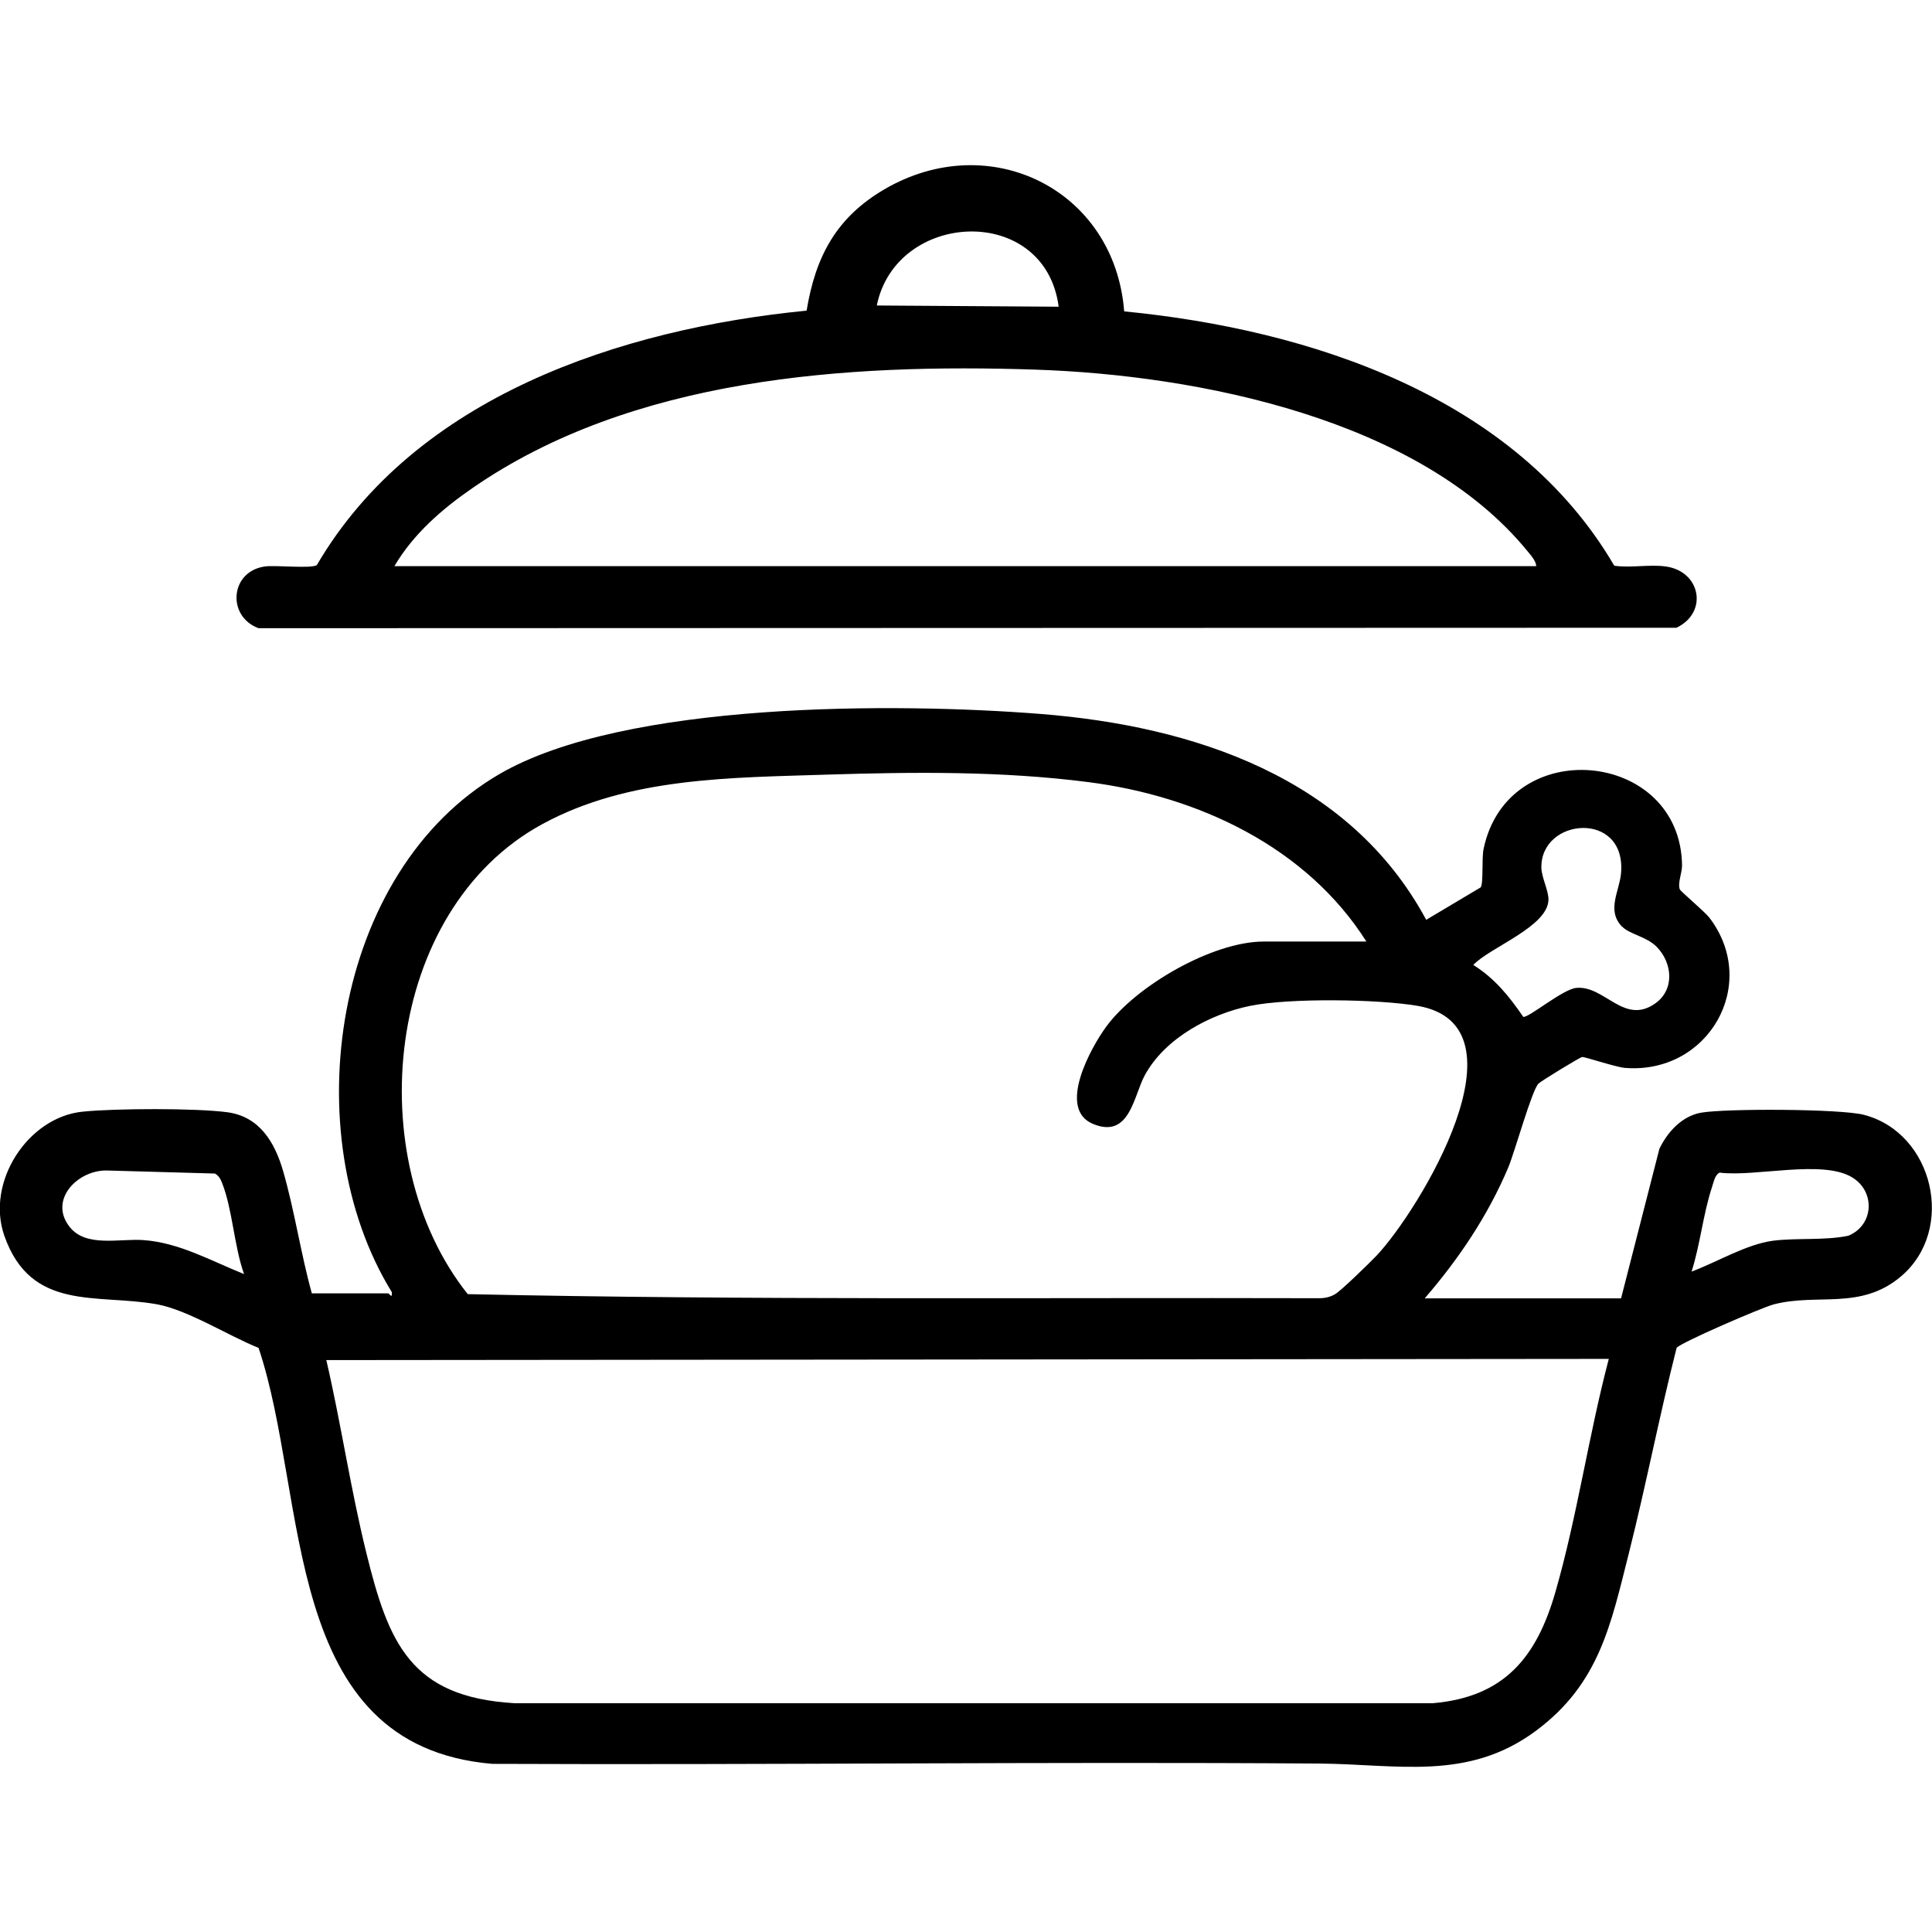
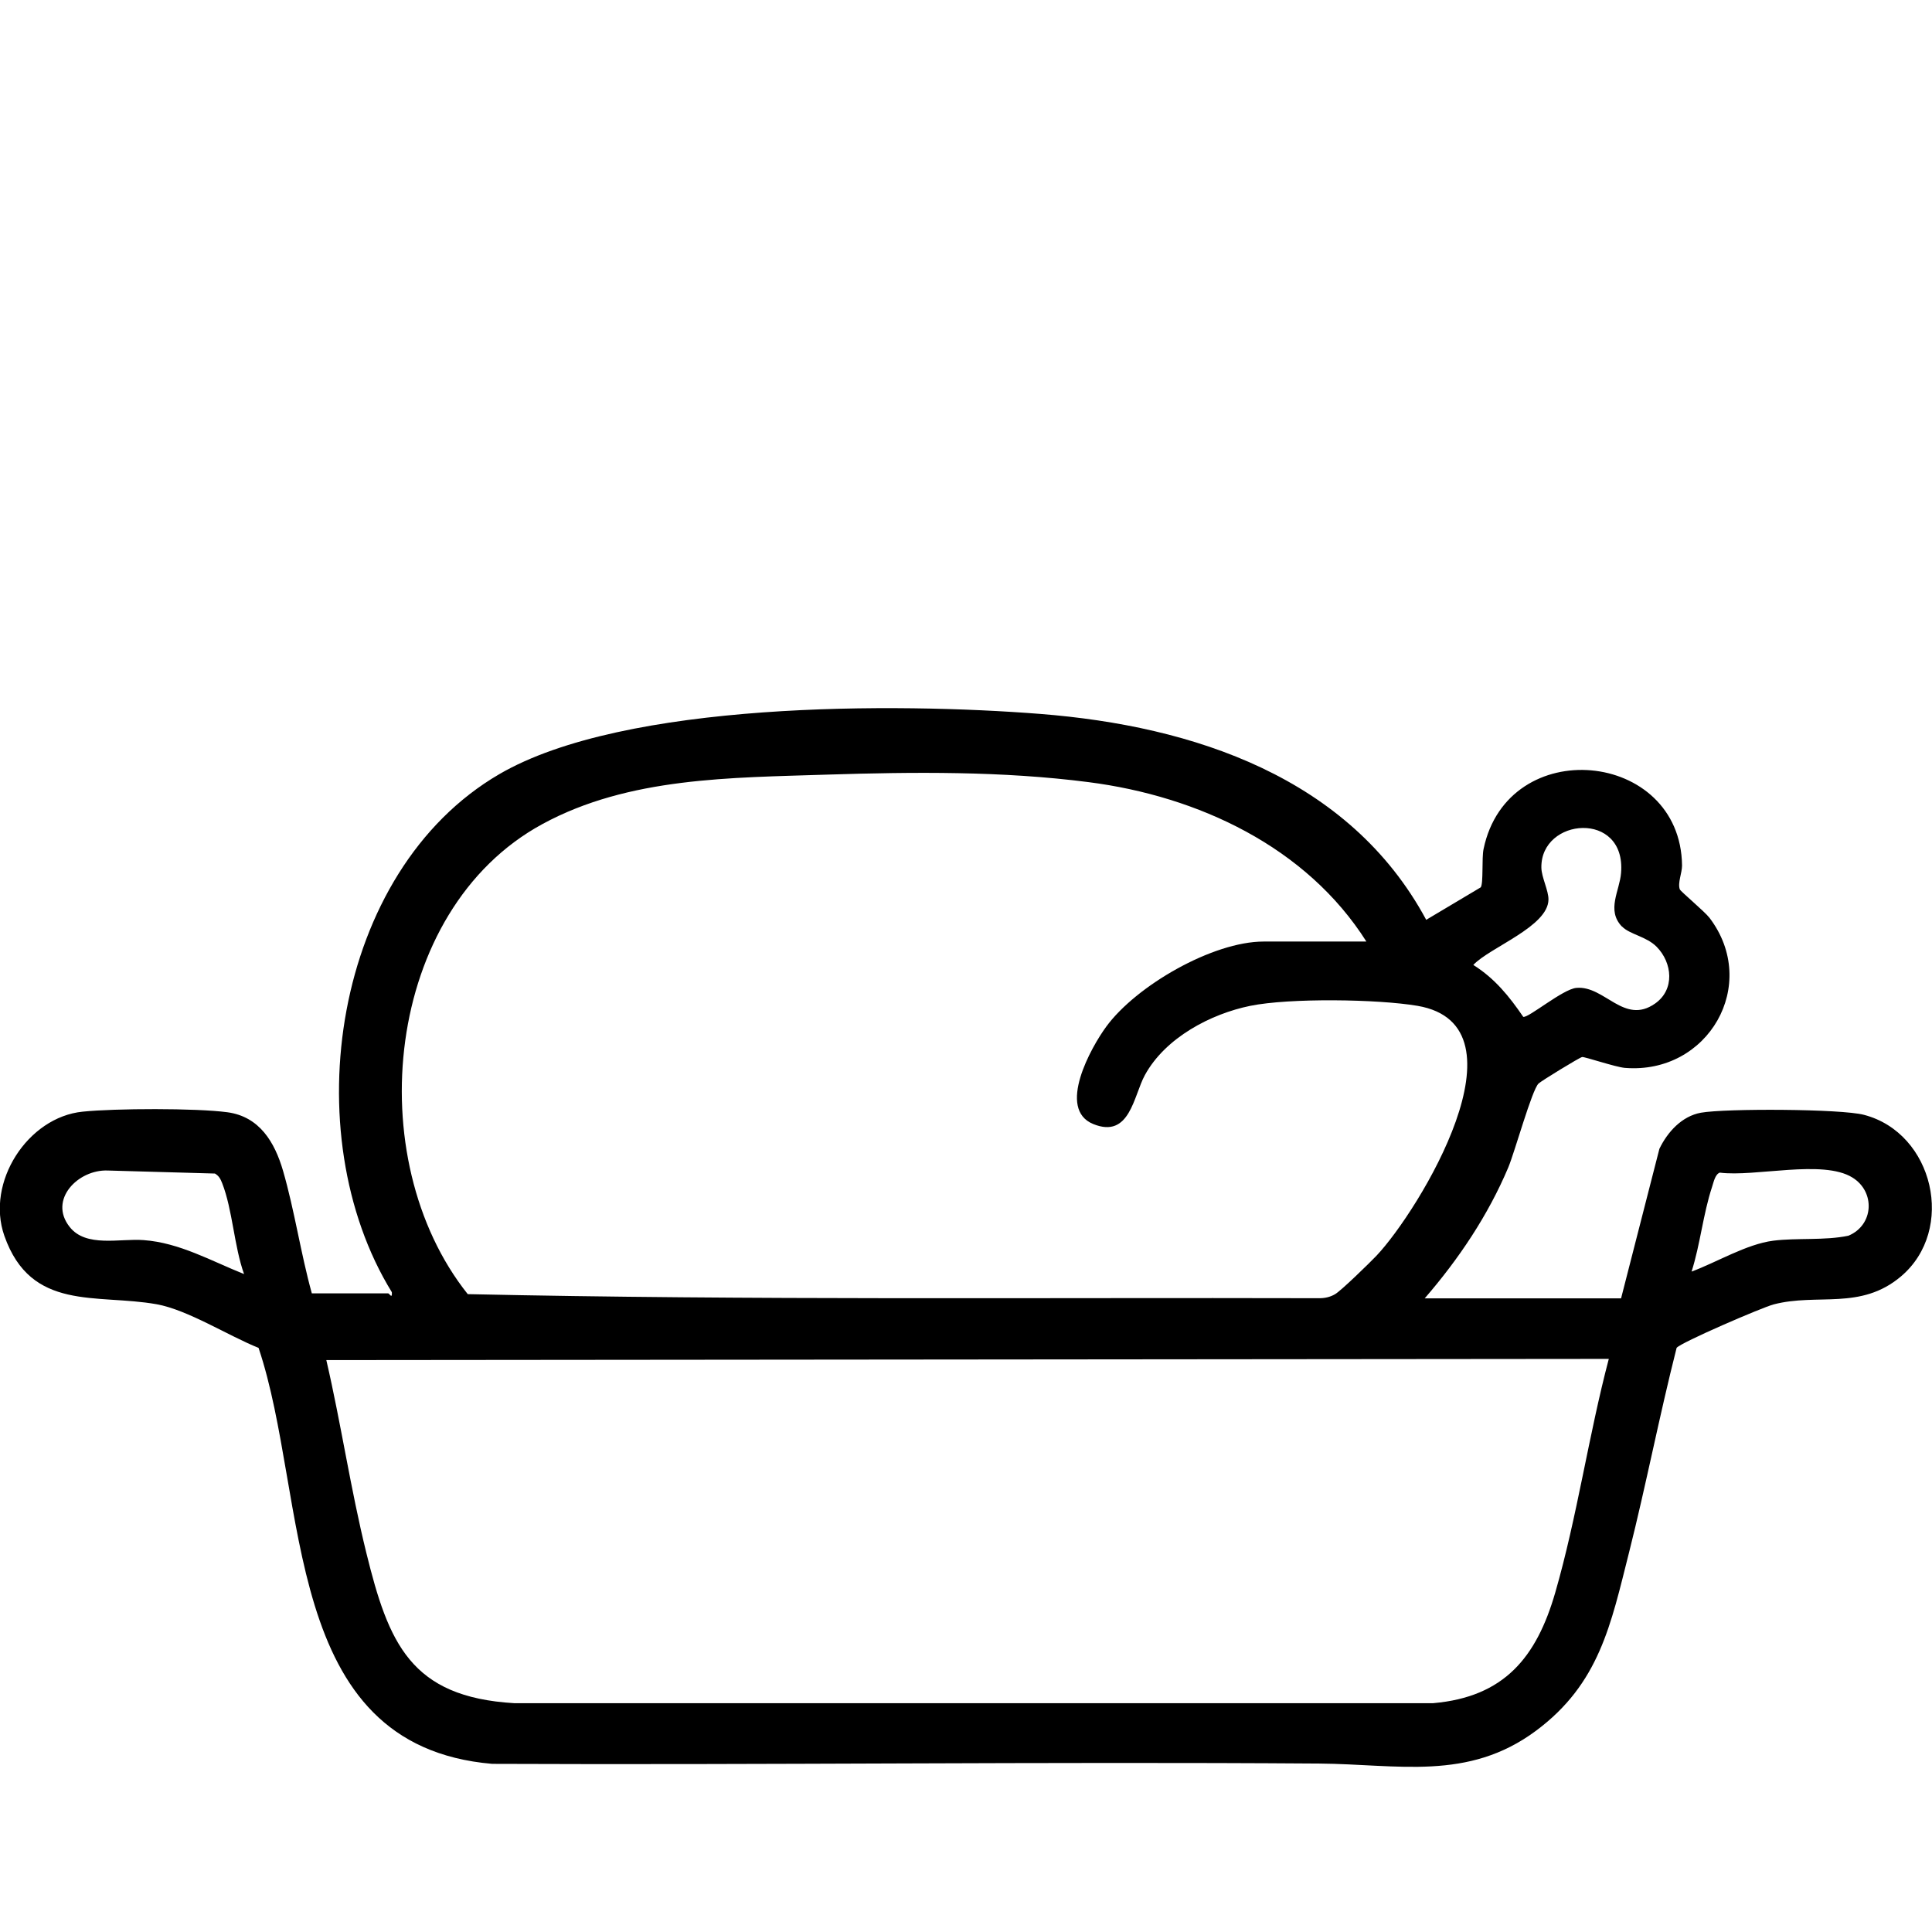
<svg xmlns="http://www.w3.org/2000/svg" viewBox="0 0 128 128" height="128" width="128" id="roast">
  <path d="M94.39,86.02h13.01l2.54-9.91c.54-1.12,1.49-2.16,2.75-2.39,1.64-.29,9.28-.26,10.8.14,4.62,1.2,6.11,7.62,2.45,10.71-2.68,2.26-5.52,1.09-8.43,1.85-.74.19-6.17,2.53-6.43,2.88-1.14,4.49-2.02,9.06-3.15,13.55-1.21,4.78-1.96,8.69-6.17,11.82-4.51,3.35-9.15,2.21-14.36,2.17-18.26-.13-36.53.1-54.79.02-14.07-1.2-12.13-17.61-15.48-27.56-1.98-.79-4.69-2.52-6.75-2.89-3.98-.71-8.32.5-10.09-4.53-1.25-3.55,1.55-7.87,5.19-8.23,2.14-.22,7.51-.24,9.59.04,2.13.29,3.13,1.99,3.68,3.87.77,2.66,1.17,5.46,1.91,8.13h5.06c.07,0,.28.41.24-.08-6.46-10.49-3.92-27.89,7.12-34.32,8.31-4.84,26.32-4.74,35.85-3.99,10.13.8,20.47,4.19,25.56,13.64l3.61-2.15c.19-.25.06-1.93.19-2.54,1.6-7.68,13.06-6.58,13.15,1.09,0,.5-.3,1.15-.15,1.58.04.13,1.65,1.47,1.97,1.89,3.35,4.41-.08,10.39-5.61,9.94-.61-.05-2.68-.75-2.83-.72-.17.03-2.72,1.59-2.89,1.76-.44.43-1.57,4.52-2,5.55-1.34,3.18-3.29,6.08-5.54,8.68ZM90.54,62.4c-3.98-6.3-11.17-9.65-18.41-10.58-5.73-.74-11.57-.68-17.32-.5-6.36.21-13.15.16-18.88,3.28-10.48,5.7-12.09,22.17-4.94,31.14,18.78.41,37.61.22,56.43.27.36,0,.71-.08,1.02-.26.4-.22,2.32-2.1,2.75-2.55,2.82-2.98,10.3-15.26,2.73-16.56-2.65-.45-8.49-.53-11.09,0s-5.62,2.1-6.98,4.59c-.75,1.37-.99,4.23-3.42,3.24-2.43-.99-.14-5.09.86-6.45,1.98-2.71,7.05-5.64,10.43-5.64h6.83ZM107.46,61.39c-1.05-1.09-.15-2.37-.06-3.56.34-4.15-5.34-3.67-5.28-.34.01.63.48,1.52.47,2.11-.02,1.79-3.88,3.16-4.98,4.33,1.42.89,2.38,2.08,3.31,3.44.35.08,2.62-1.84,3.52-1.92,1.87-.17,3.15,2.48,5.21,1.04,1.32-.92,1.16-2.7.1-3.77-.68-.68-1.77-.81-2.28-1.33ZM16.17,84.41c-.66-1.83-.76-4.26-1.45-6.02-.11-.28-.21-.48-.48-.64l-7.1-.2c-1.96-.08-3.95,1.93-2.53,3.73,1.08,1.39,3.33.76,4.9.88,2.38.17,4.5,1.39,6.66,2.25ZM112.06,84.25c1.68-.62,3.64-1.82,5.42-2.05,1.58-.2,3.39,0,4.98-.33,1.69-.7,1.8-2.92.26-3.86-1.96-1.21-6.45-.02-8.78-.32-.31.11-.41.64-.51.94-.6,1.82-.78,3.8-1.36,5.62ZM106.6,90.03l-84.98.08c.98,4.23,1.61,8.56,2.65,12.77,1.47,5.97,2.92,9.55,9.79,9.96h60.89c4.71-.41,6.85-3.04,8.09-7.33,1.45-5.02,2.21-10.42,3.55-15.49Z" />
-   <path d="M74.49,20.63c12.29,1.2,25.9,5.63,32.46,16.85,1.09.16,2.33-.1,3.41.05,2.32.32,2.83,3.05.71,4.06l-93.94.03c-2.12-.78-1.89-3.77.42-4.09.73-.1,3.04.16,3.44-.09,6.55-11.2,20.17-15.65,32.45-16.86.59-3.59,1.97-6.17,5.14-8.03,6.98-4.09,15.27,0,15.9,8.08ZM70.14,20.32c-.91-6.87-10.77-6.39-12.05-.08l12.05.08ZM101.78,37.51c-.02-.35-.34-.7-.56-.97-7.15-8.78-21.83-11.69-32.6-12.05-12.53-.42-26.73.53-37.31,7.84-2.02,1.39-3.93,3.05-5.18,5.18h75.65Z" />
</svg>